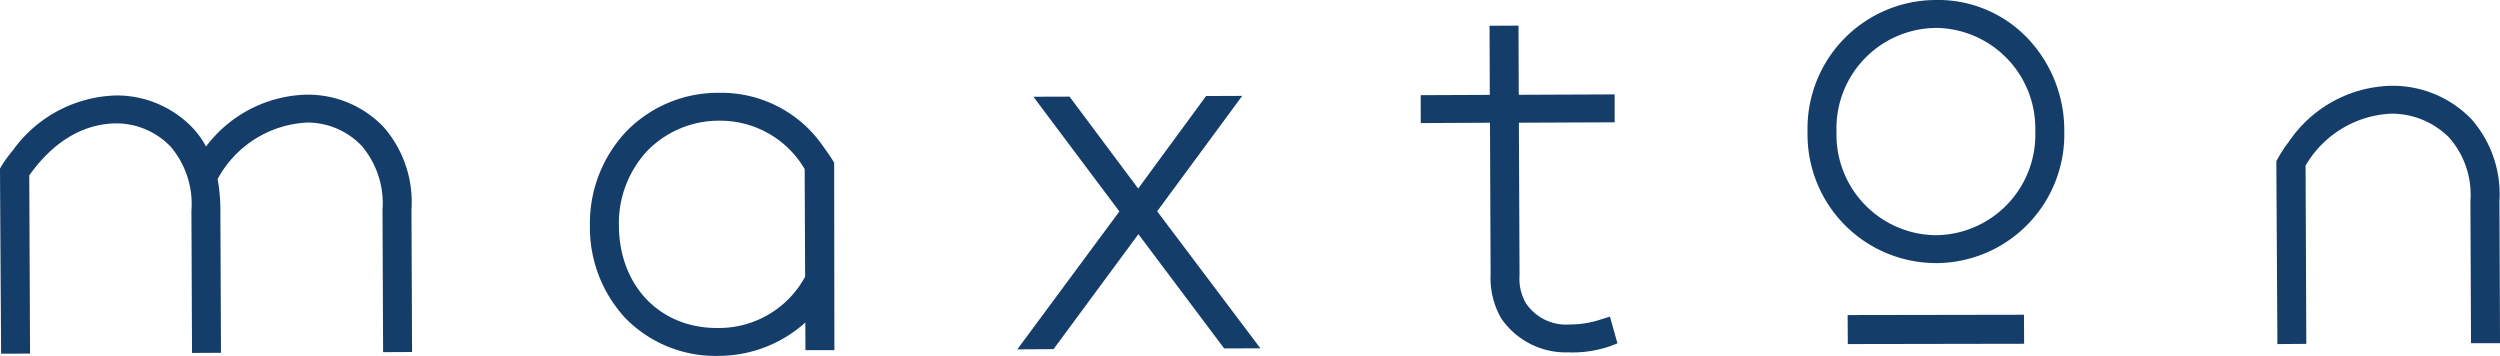
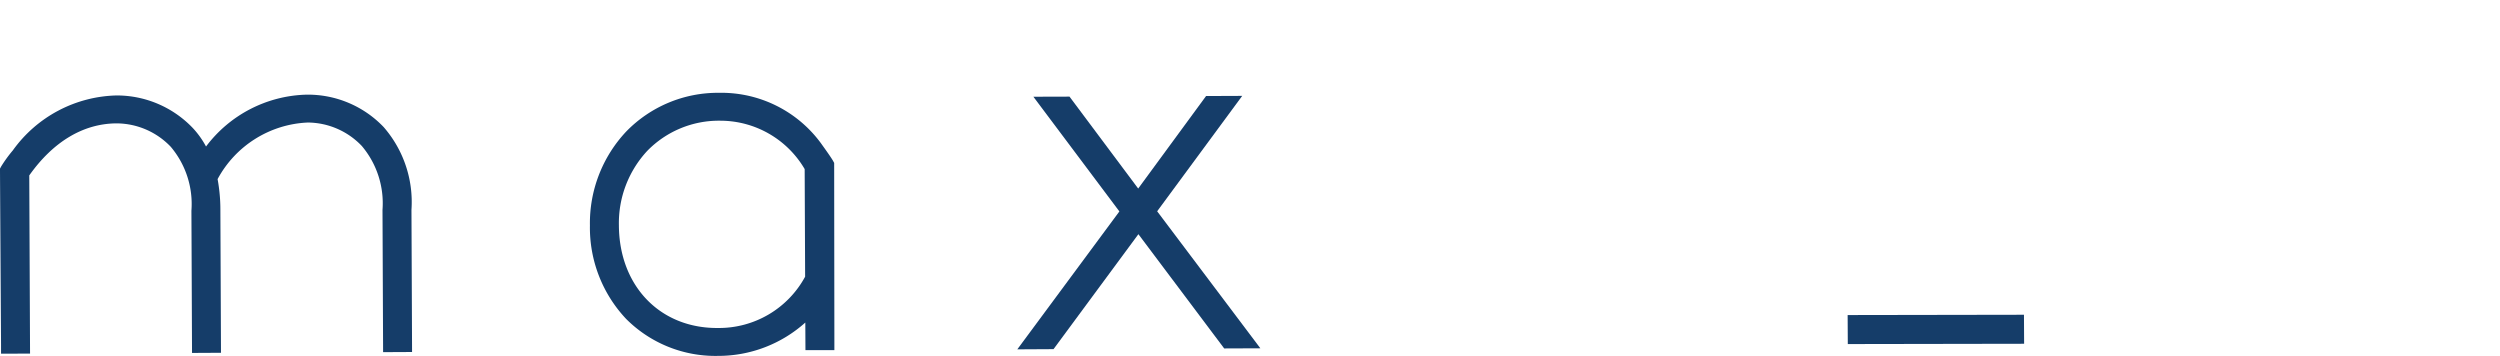
<svg xmlns="http://www.w3.org/2000/svg" id="Ebene_1" data-name="Ebene 1" viewBox="0 0 174.693 24.869">
  <title>logo-text</title>
-   <path d="M159.135,24.043l0-.64s-.069-11.7-.069-11.98V11.27l.069-.136a9.178,9.178,0,0,1,.814-1.245A8.866,8.866,0,0,1,167.1,5.994h.028a7.66,7.66,0,0,1,5.54,2.3,7.922,7.922,0,0,1,1.986,5.748l.041,9.939-2.027,0-.042-9.936a6.043,6.043,0,0,0-1.481-4.427,5.687,5.687,0,0,0-4.017-1.676h-.021a7.3,7.3,0,0,0-6,3.631l.052,12.456Z" style="fill:#153d69" />
  <polygon points="129.108 22.015 129.119 24.042 141.44 24.021 141.429 21.994 129.108 22.015" style="fill:#153d69" />
-   <path d="M135.243,1.952a7.019,7.019,0,0,0-6.913,7.272,7.021,7.021,0,0,0,6.944,7.212h.031a7.022,7.022,0,0,0,6.914-7.272,7.022,7.022,0,0,0-6.945-7.215l-.031,0m.031,16.435a8.988,8.988,0,0,1-8.968-9.157A8.986,8.986,0,0,1,135.236,0a8.632,8.632,0,0,1,6.451,2.678,9.318,9.318,0,0,1,2.559,6.478,8.99,8.99,0,0,1-8.934,9.23Z" style="fill:#153d69" />
-   <path d="M109.7,24.619a5.482,5.482,0,0,1-4.8-2.372,5.654,5.654,0,0,1-.741-3.081l-.042-10.589L99.279,8.6,99.273,6.65l4.83-.021L104.085,1.8l2.024-.01.018,4.834,6.7-.028,0,1.951-6.691.028.045,10.662a3.4,3.4,0,0,0,.439,1.937,3.365,3.365,0,0,0,3.039,1.5h.024a6.981,6.981,0,0,0,2.181-.351l.633-.2.528,1.871-.546.208a8.139,8.139,0,0,1-2.754.425Z" style="fill:#153d69" />
  <polygon points="84.277 6.71 79.534 13.175 74.735 6.752 72.21 6.759 78.219 14.774 71.087 24.411 73.618 24.397 79.548 16.364 85.543 24.348 88.071 24.338 80.859 14.764 86.802 6.7 84.277 6.71" style="fill:#153d69" />
  <path d="M50.341,8.434H50.31a6.987,6.987,0,0,0-5.084,2.111,7.41,7.41,0,0,0-1.979,5.2c.017,4.243,2.886,7.216,6.938,7.174a6.847,6.847,0,0,0,6.075-3.585l-.032-7.519a6.837,6.837,0,0,0-5.887-3.38M50.15,24.869a8.808,8.808,0,0,1-6.4-2.587,9.3,9.3,0,0,1-2.528-6.531,9.343,9.343,0,0,1,2.542-6.566,8.931,8.931,0,0,1,6.465-2.7h.041a8.632,8.632,0,0,1,7.112,3.547c.1.146.654.9.828,1.207l.08.146v.167c0,.8.014,12.276.014,12.276v.64l-2.021,0-.01-1.93a9.1,9.1,0,0,1-6.083,2.33Z" style="fill:#153d69" />
  <path d="M.073,24.715l0-.64S0,12.147,0,11.942v-.16l.077-.143a9.31,9.31,0,0,1,.82-1.13A9.182,9.182,0,0,1,8.148,6.67h.028a7.343,7.343,0,0,1,5.282,2.26,6.153,6.153,0,0,1,.939,1.308,9.07,9.07,0,0,1,7.025-3.624h.038a7.314,7.314,0,0,1,5.345,2.261,7.973,7.973,0,0,1,1.947,5.786l.042,9.936-2.024.01-.042-9.939A6.2,6.2,0,0,0,25.282,10.2a5.256,5.256,0,0,0-3.756-1.638h-.021a7.524,7.524,0,0,0-6.3,3.954,11.929,11.929,0,0,1,.195,2.2l.042,9.935-2.024.011-.042-9.939a6.194,6.194,0,0,0-1.443-4.465A5.264,5.264,0,0,0,8.176,8.621H8.155c-2.32.007-4.431,1.266-6.11,3.637L2.1,24.708Z" style="fill:#153d69" />
</svg>